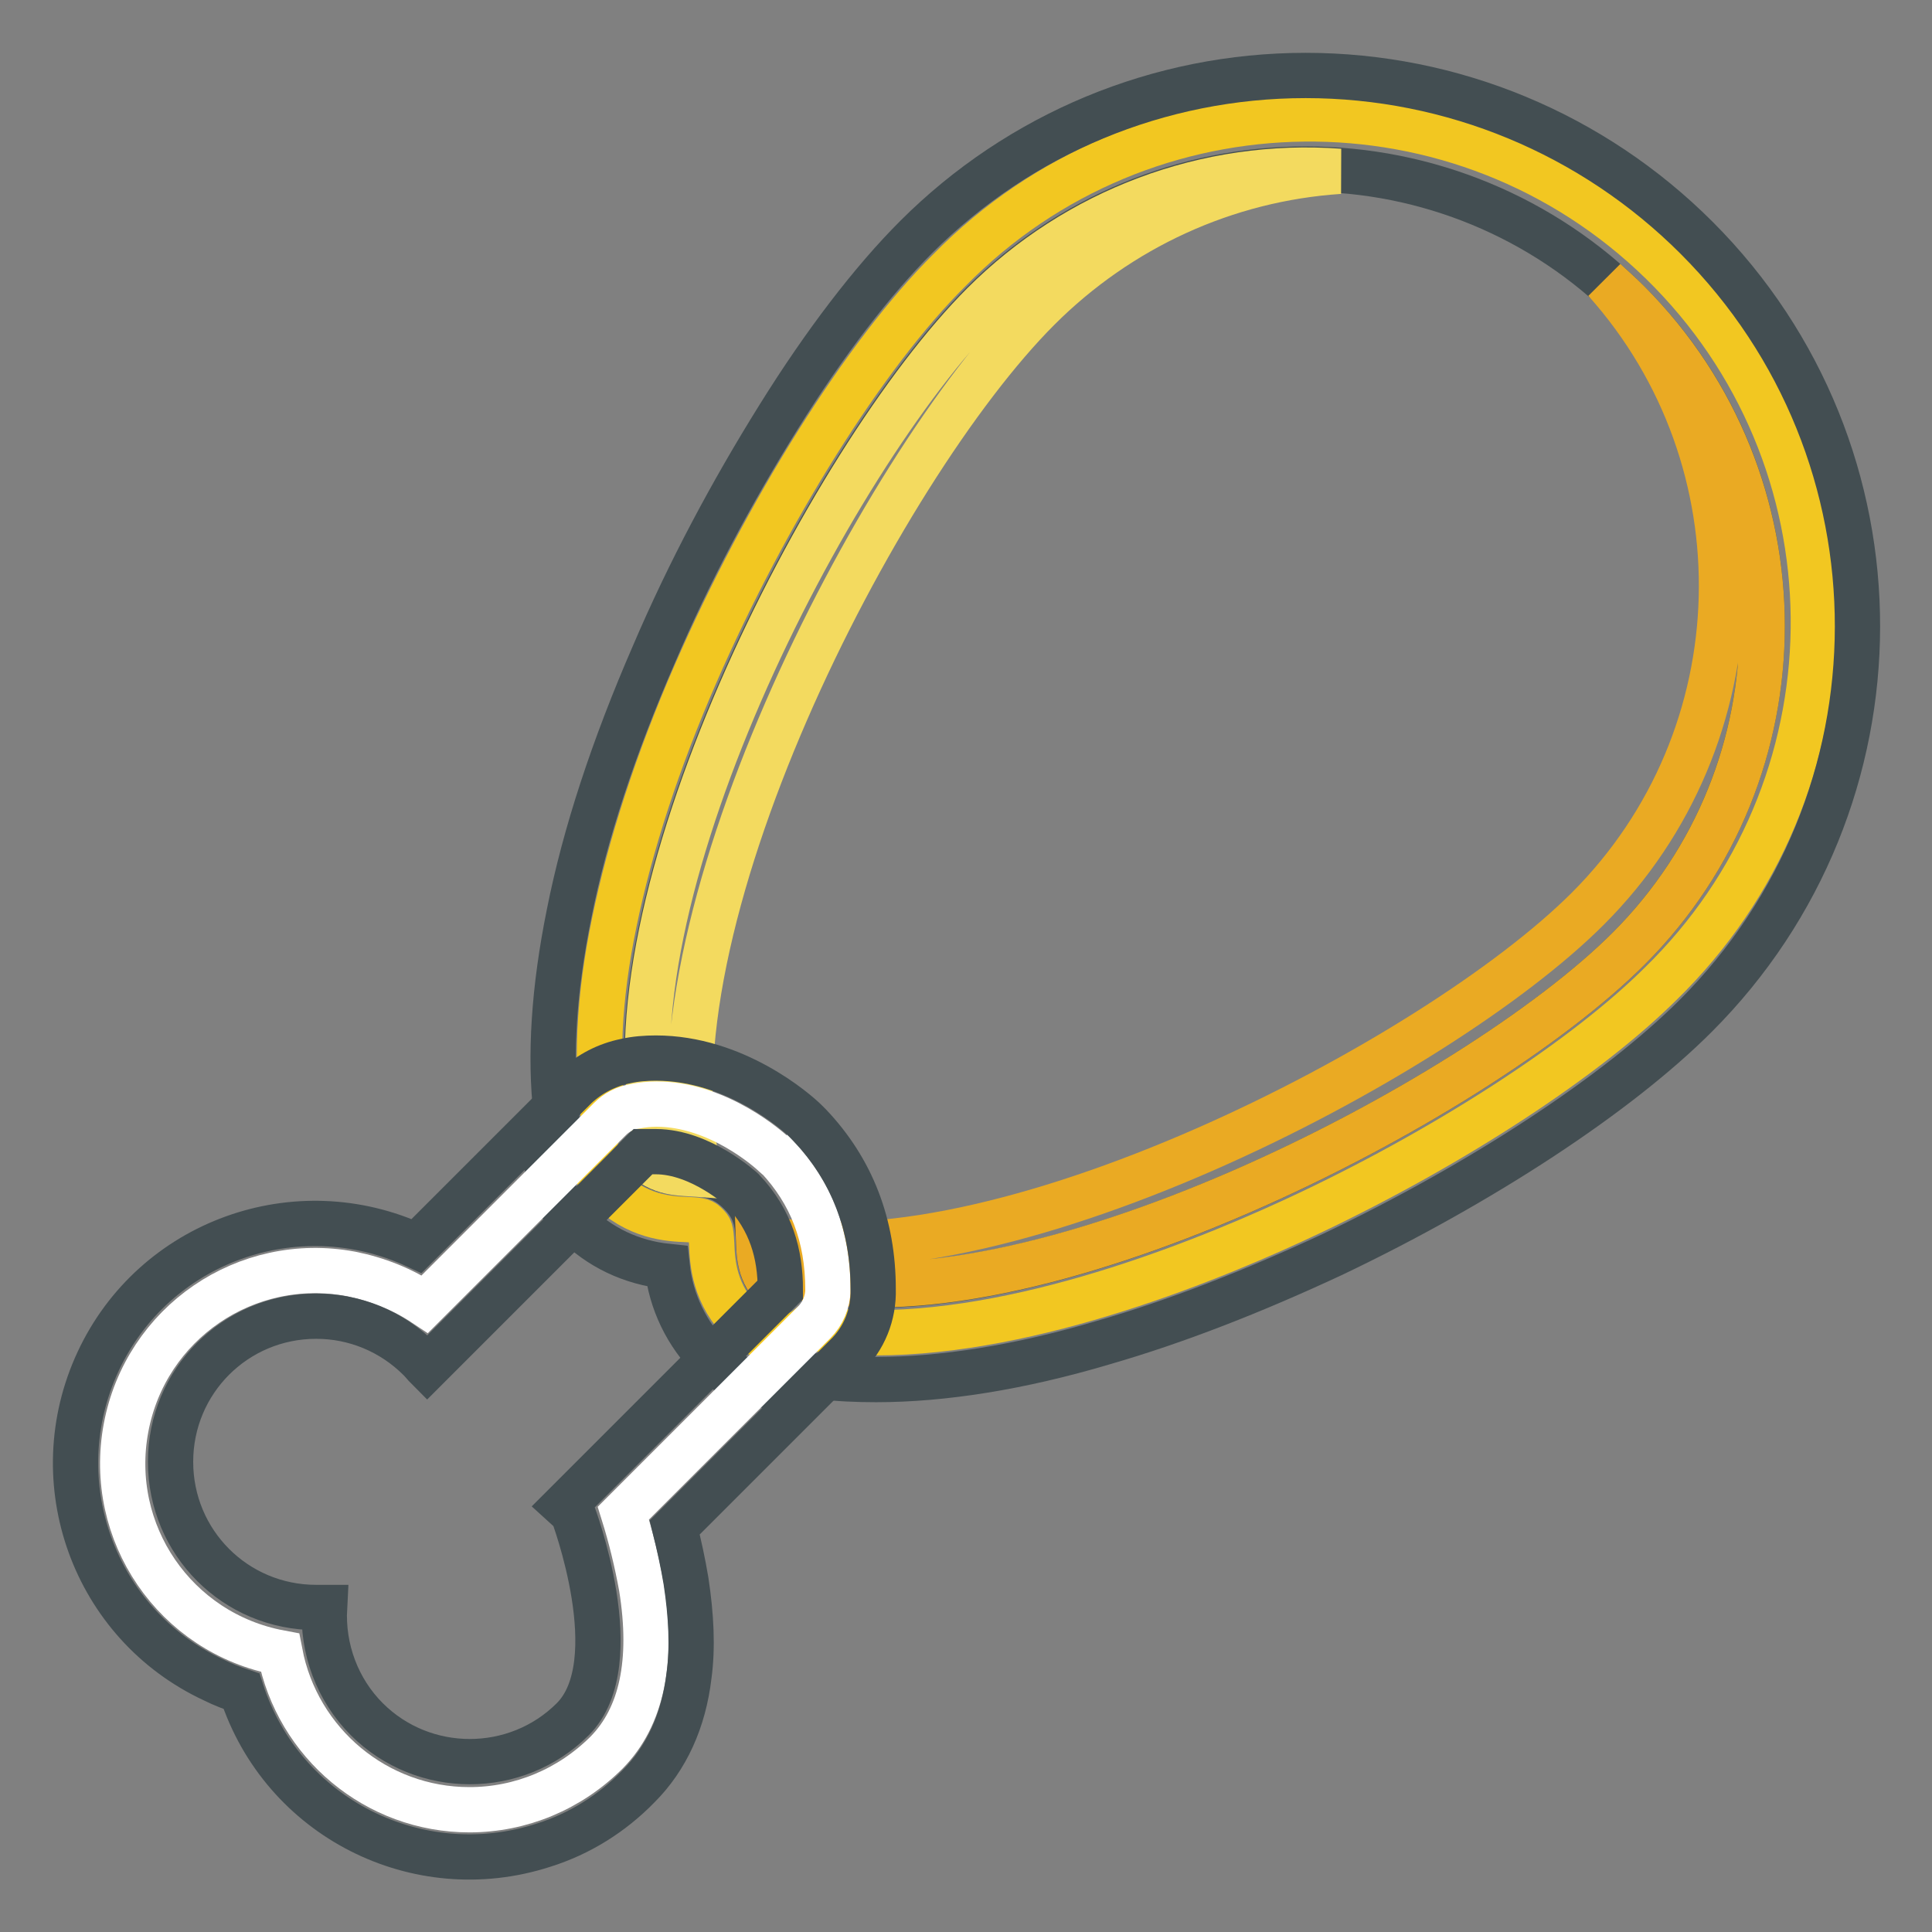
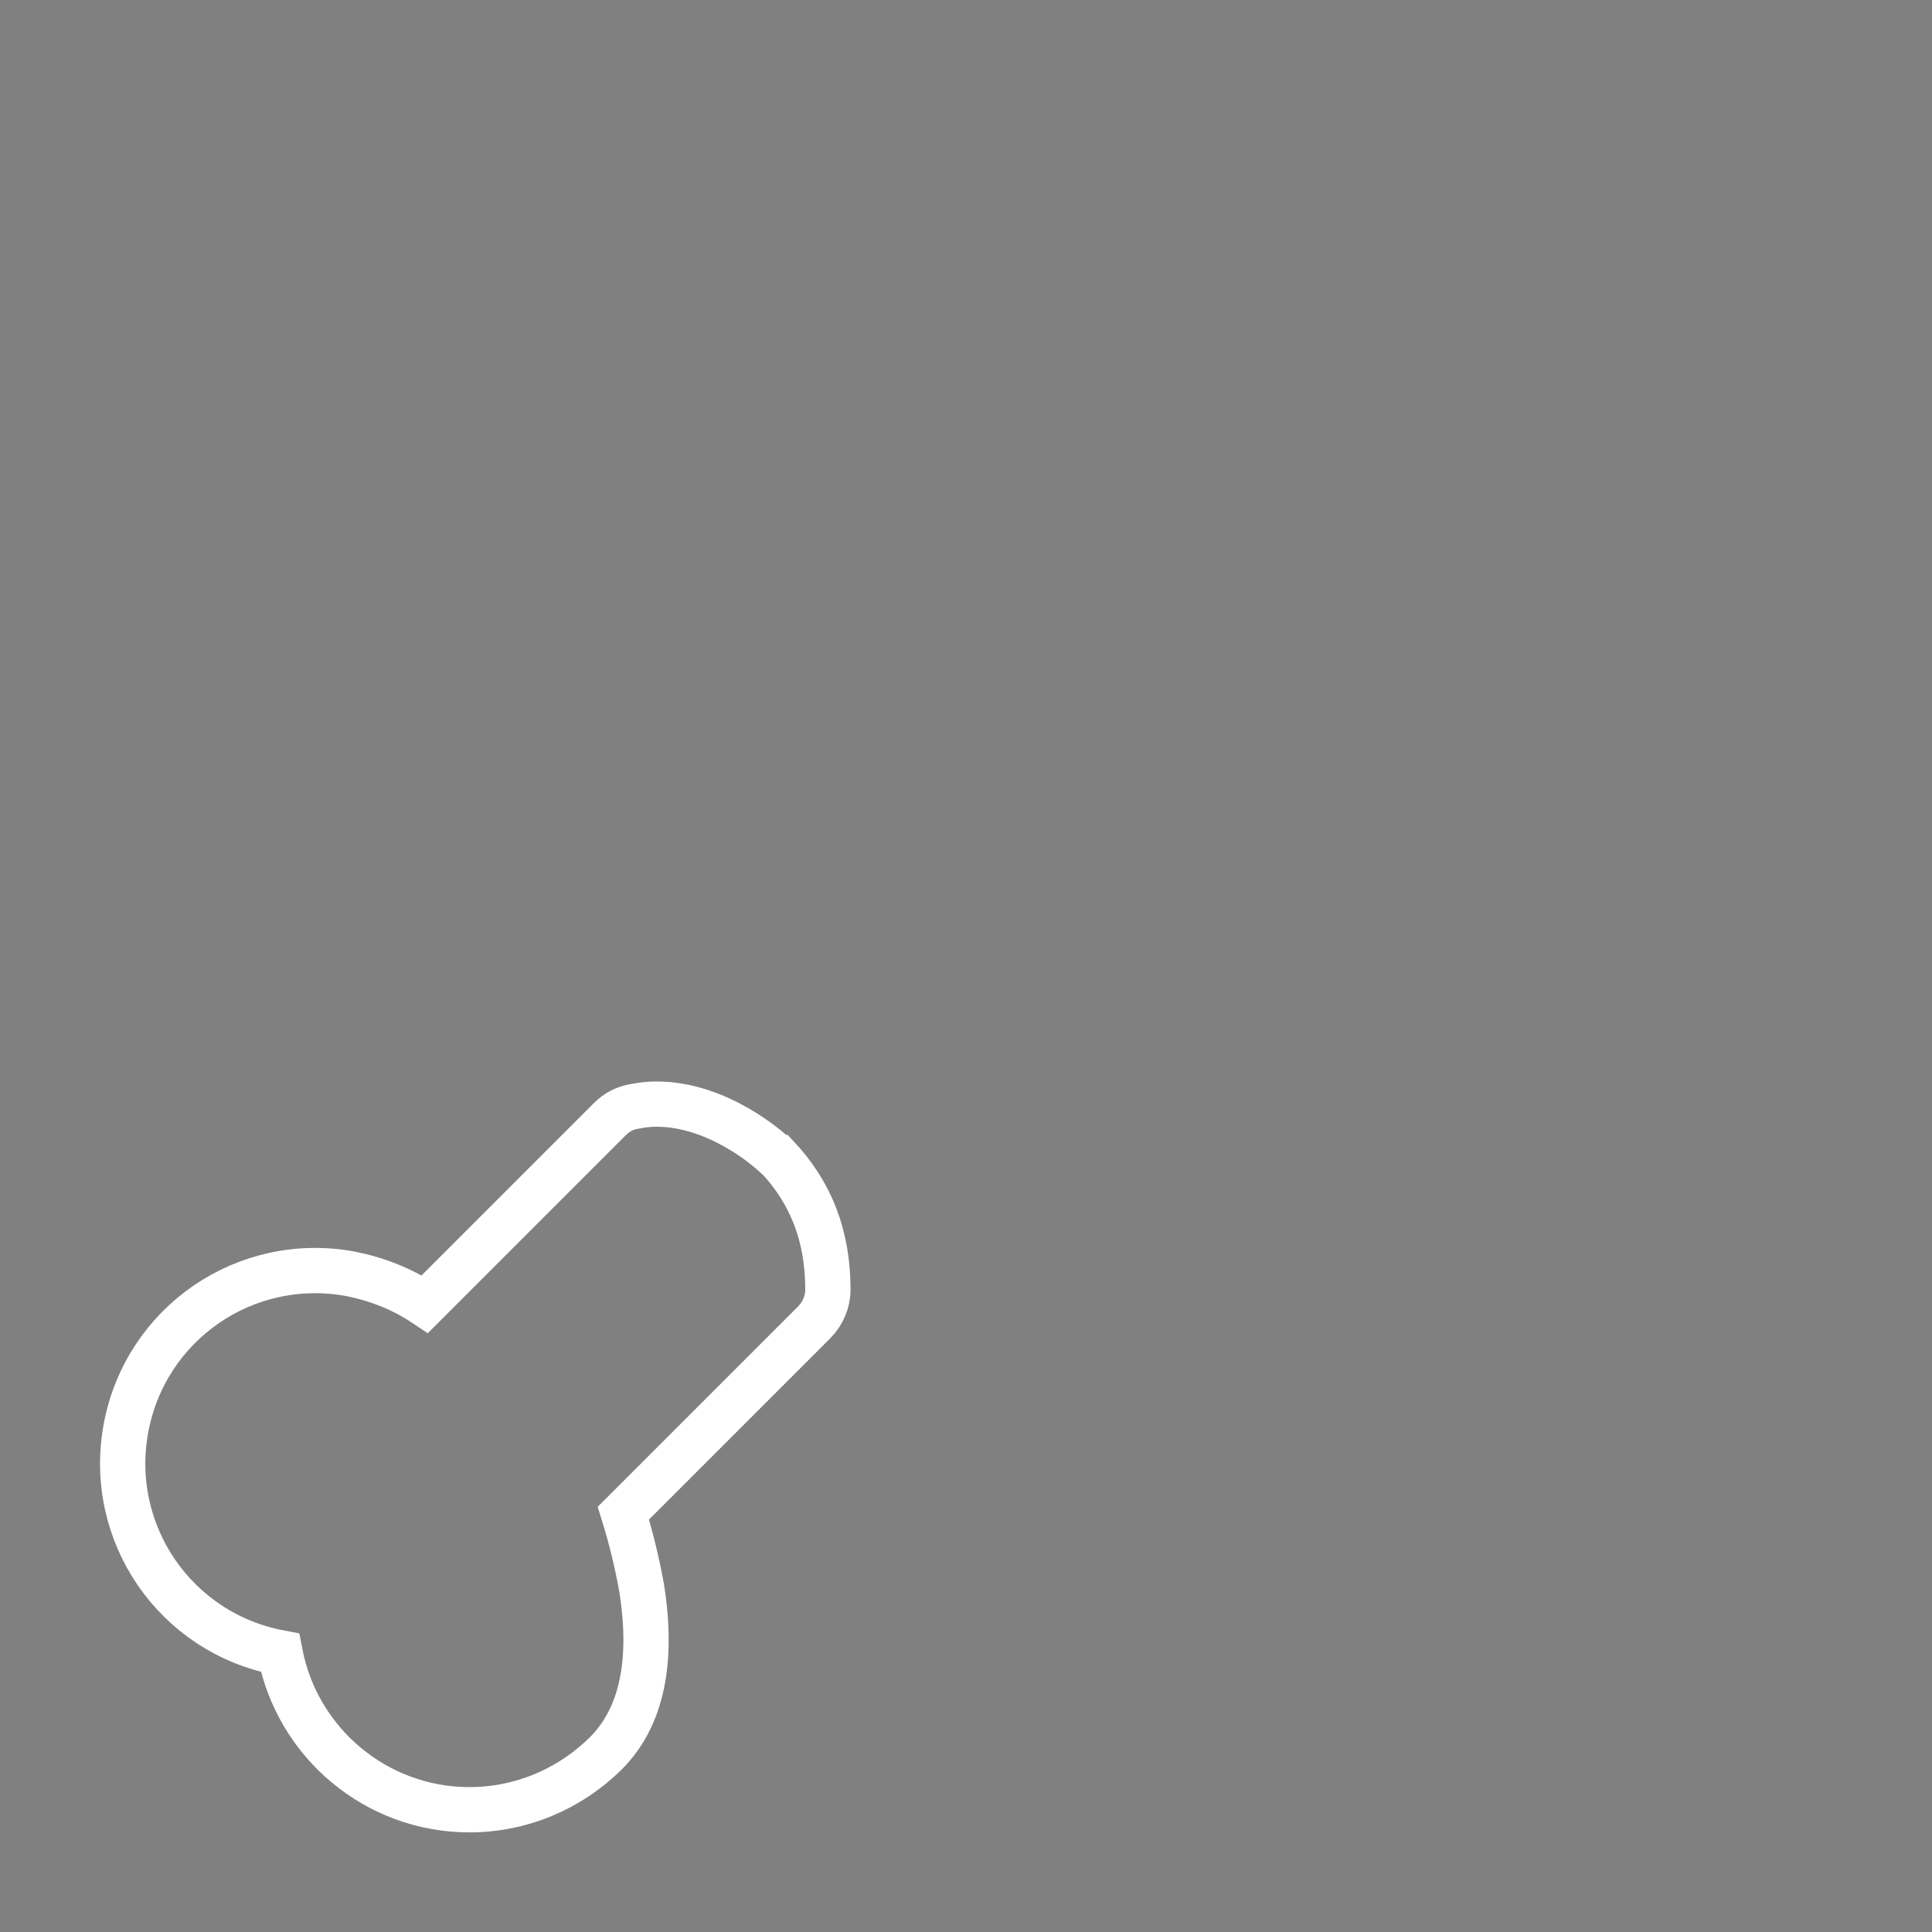
<svg xmlns="http://www.w3.org/2000/svg" version="1.1" x="0px" y="0px" viewBox="0 0 256 256" enable-background="new 0 0 256 256" xml:space="preserve">
  <rect x="0" y="0" width="256" height="256" fill="#808080" stroke="none" />
  <g>
-     <path stroke-width="6" fill-opacity="0" stroke="#f2c721" d="M103,177.3c-1.6,0-3.2-0.7-4.4-1.8c-4-4-4.2-8.2-4.3-10.7c-0.1-1.9-0.2-2-0.7-2.5c-0.5-0.5-0.6-0.6-2.5-0.7 c-2.5-0.1-6.7-0.3-10.7-4.3c-2.3-2.3-2.4-6-0.3-8.5c-1.2-7.5-0.8-16.5,1.3-26.6c2.1-10.2,5.7-21.3,10.8-33 c9.3-21.3,22.4-42.3,33.6-53.4c25.8-26.3,68-26.8,94.4-1s26.8,68,1,94.4c-0.3,0.3-0.6,0.6-1,1c-9.8,9.8-27.5,21.4-46.4,30.4 c-12.6,6-36.8,16-57.8,16c-3,0-6-0.2-8.9-0.7C106,176.8,104.5,177.3,103,177.3L103,177.3z" />
-     <path stroke-width="6" fill-opacity="0" stroke="#434e52" d="M173,22.4c16.1,0,31.5,6.4,42.8,17.7c23.6,23.6,23.6,62,0,85.6c-18.3,18.3-67.5,44.6-99.8,44.6 c-3.7,0-7.4-0.4-10.9-1.2l-2.1,2.1c-4.6-4.6-0.4-8.7-5-13.2c-4.6-4.6-8.7-0.4-13.2-5l2.1-2.1c-7.7-30.8,22.8-90.2,43.3-110.7 C141.6,28.8,157,22.4,173,22.4 M173,10c-19.4,0-37.9,7.7-51.6,21.4c-5.8,5.8-12.1,14-18.2,23.8c-6.3,10.1-11.9,20.6-16.6,31.6 c-5.3,12.2-9.1,23.7-11.2,34.3c-2,9.9-2.6,18.8-1.7,26.5c-2.4,4.8-1.4,10.5,2.4,14.3c3.3,3.4,7.6,5.4,12.3,5.9 c0.5,4.7,2.6,9,5.9,12.3c2.3,2.3,5.5,3.6,8.8,3.6c1.9,0,3.8-0.4,5.5-1.3c2.5,0.3,5,0.4,7.5,0.4c8.8,0,19-1.6,30.1-4.9 c9.7-2.8,19.9-6.8,30.4-11.7c19.7-9.4,37.7-21.2,48.1-31.6c28.5-28.5,28.6-74.6,0.1-103.1C211,17.7,192.4,10,173,10z" />
-     <path stroke-width="6" fill-opacity="0" stroke="#f3da5f" d="M137.6,40.9c-21.3,21.3-52.9,82.8-44.9,114.7c-2.6-0.2-5.1,0.1-7.8-2.6L87,151 c-7.7-30.8,22.8-90.2,43.3-110.7c12.4-12.4,29.6-18.9,47.2-17.6C162.4,23.7,148.3,30.2,137.6,40.9L137.6,40.9z" />
-     <path stroke-width="6" fill-opacity="0" stroke="#eaaa23" d="M215.8,125.7c-20.5,20.5-79.9,51.1-110.7,43.3l-2.1,2.1c-2.5-2.5-2.4-4.8-2.5-7.2 c31,7,89.6-23.2,109.9-43.5c22.8-22.8,23.6-59.4,2.3-83.2c1,0.9,2.1,1.9,3.1,2.9C239.4,63.8,239.4,102.1,215.8,125.7z" />
    <path stroke-width="6" fill-opacity="0" stroke="#ffffff" d="M62.2,239.8c-12.3,0-22.8-8.8-25.1-20.8c-13.9-2.6-23-15.9-20.4-29.8s15.9-23,29.8-20.4 c3.5,0.7,6.8,2,9.8,4l24.5-24.5c0.9-0.9,2-1.5,3.3-1.7c1-0.2,1.9-0.3,2.9-0.3c8.2,0,15,6.1,15.7,6.8c0.1,0.1,0.2,0.2,0.3,0.2 c4.5,4.8,6.7,10.5,6.7,17.6c0,1.6-0.7,3.2-1.8,4.3l-25.3,25.3c1,3.2,1.8,6.5,2.4,9.8c1.6,9.9,0,17.2-4.6,21.9 C75.5,237.1,69,239.8,62.2,239.8z" />
-     <path stroke-width="6" fill-opacity="0" stroke="#434e52" d="M86.9,152.6c6,0,11.5,5.1,11.5,5.1c3.8,4,5,8.5,5,13.2l-28.6,28.6l1.1,1c0,0,7.5,19.8,0,27.3 c-7.5,7.5-19.8,7.5-27.3,0c-3.9-3.9-5.9-9.3-5.6-14.8c-0.4,0-0.7,0-1.1,0c-10.7,0-19.3-8.6-19.3-19.3c0-10.7,8.6-19.3,19.3-19.3 c5.1,0,10,2,13.7,5.7c0.4,0.4,0.7,0.8,1,1.1l28.6-28.6C85.7,152.6,86.3,152.6,86.9,152.6 M86.9,140.2c-1.3,0-2.7,0.1-4,0.4 c-2.5,0.5-4.8,1.7-6.6,3.4l-21.1,21.1c-15.9-7.4-34.8-0.6-42.2,15.3c-7.4,15.9-0.6,34.8,15.3,42.2c1.2,0.6,2.5,1.1,3.7,1.5 c5.4,16.7,23.3,25.8,40,20.4c4.8-1.5,9.1-4.2,12.6-7.8c3.7-3.7,6-8.7,6.7-14.7c0.5-3.7,0.3-7.9-0.4-12.5c-0.4-2.4-0.9-4.7-1.5-7.1 l22.7-22.7c2.4-2.3,3.7-5.5,3.6-8.9c0-8.5-2.8-15.8-8.4-21.7c-0.2-0.2-0.3-0.3-0.5-0.5C105.4,147.2,97.3,140.2,86.9,140.2 L86.9,140.2z" />
  </g>
</svg>